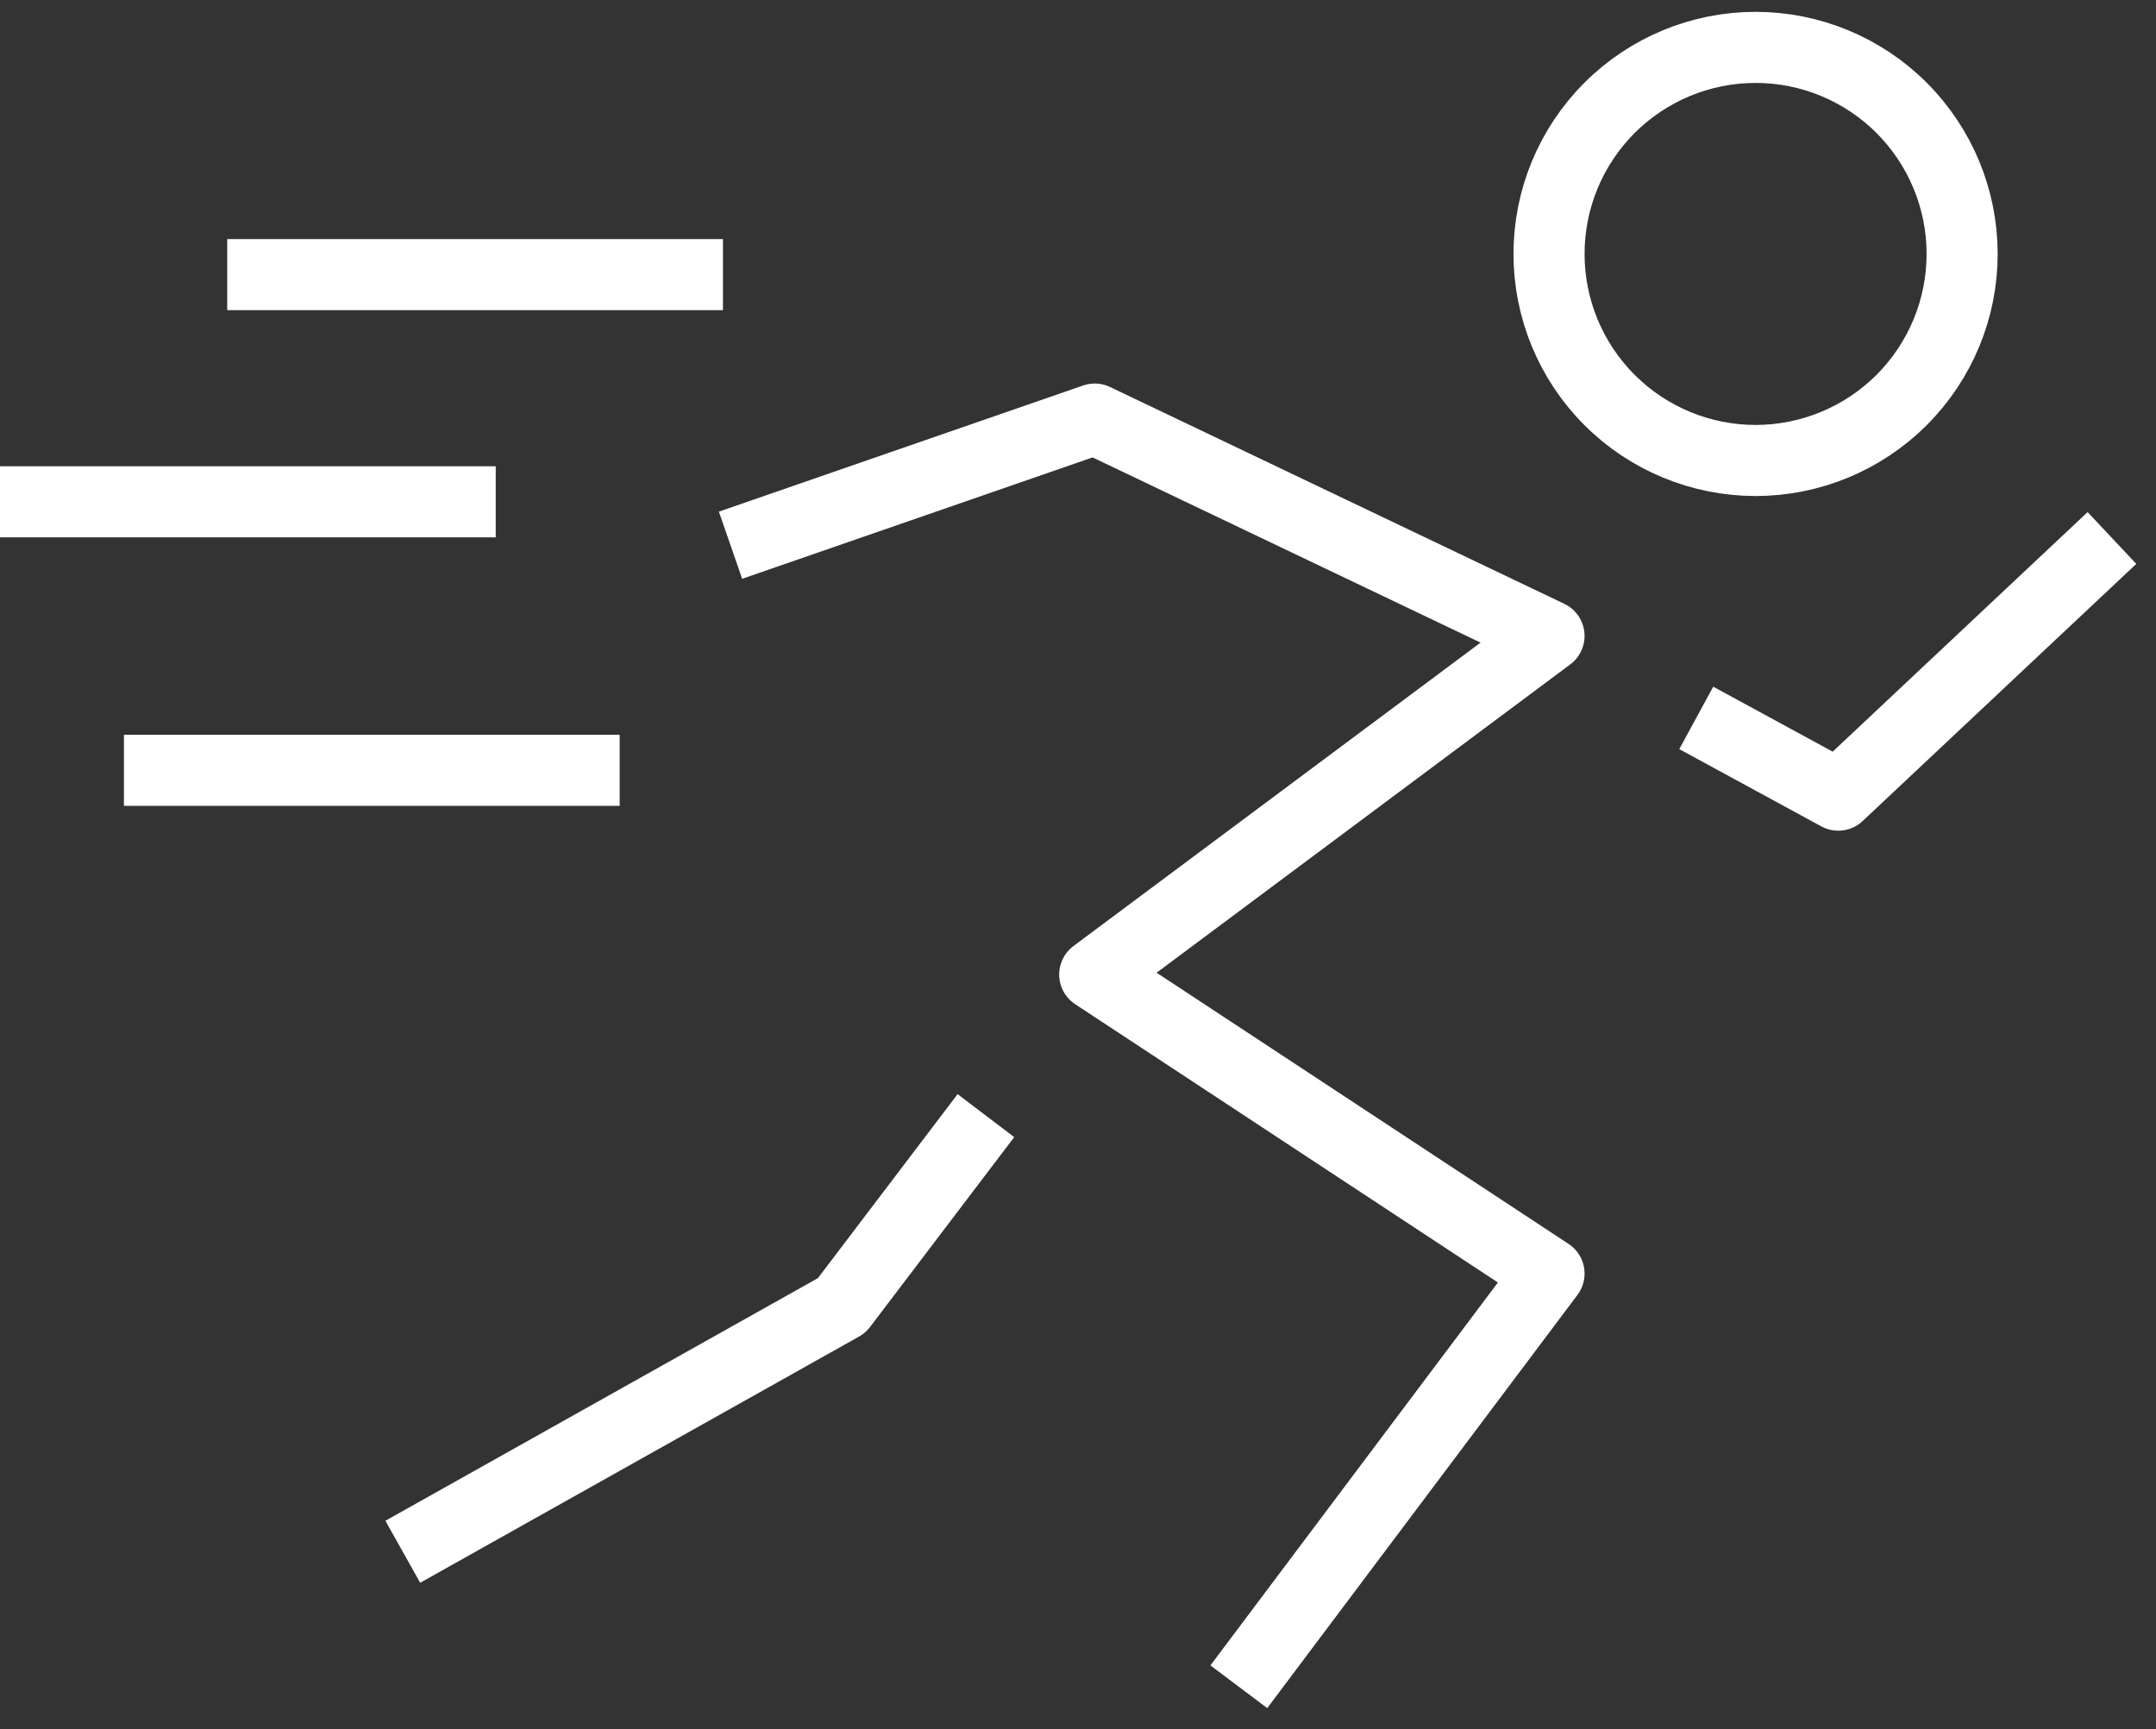
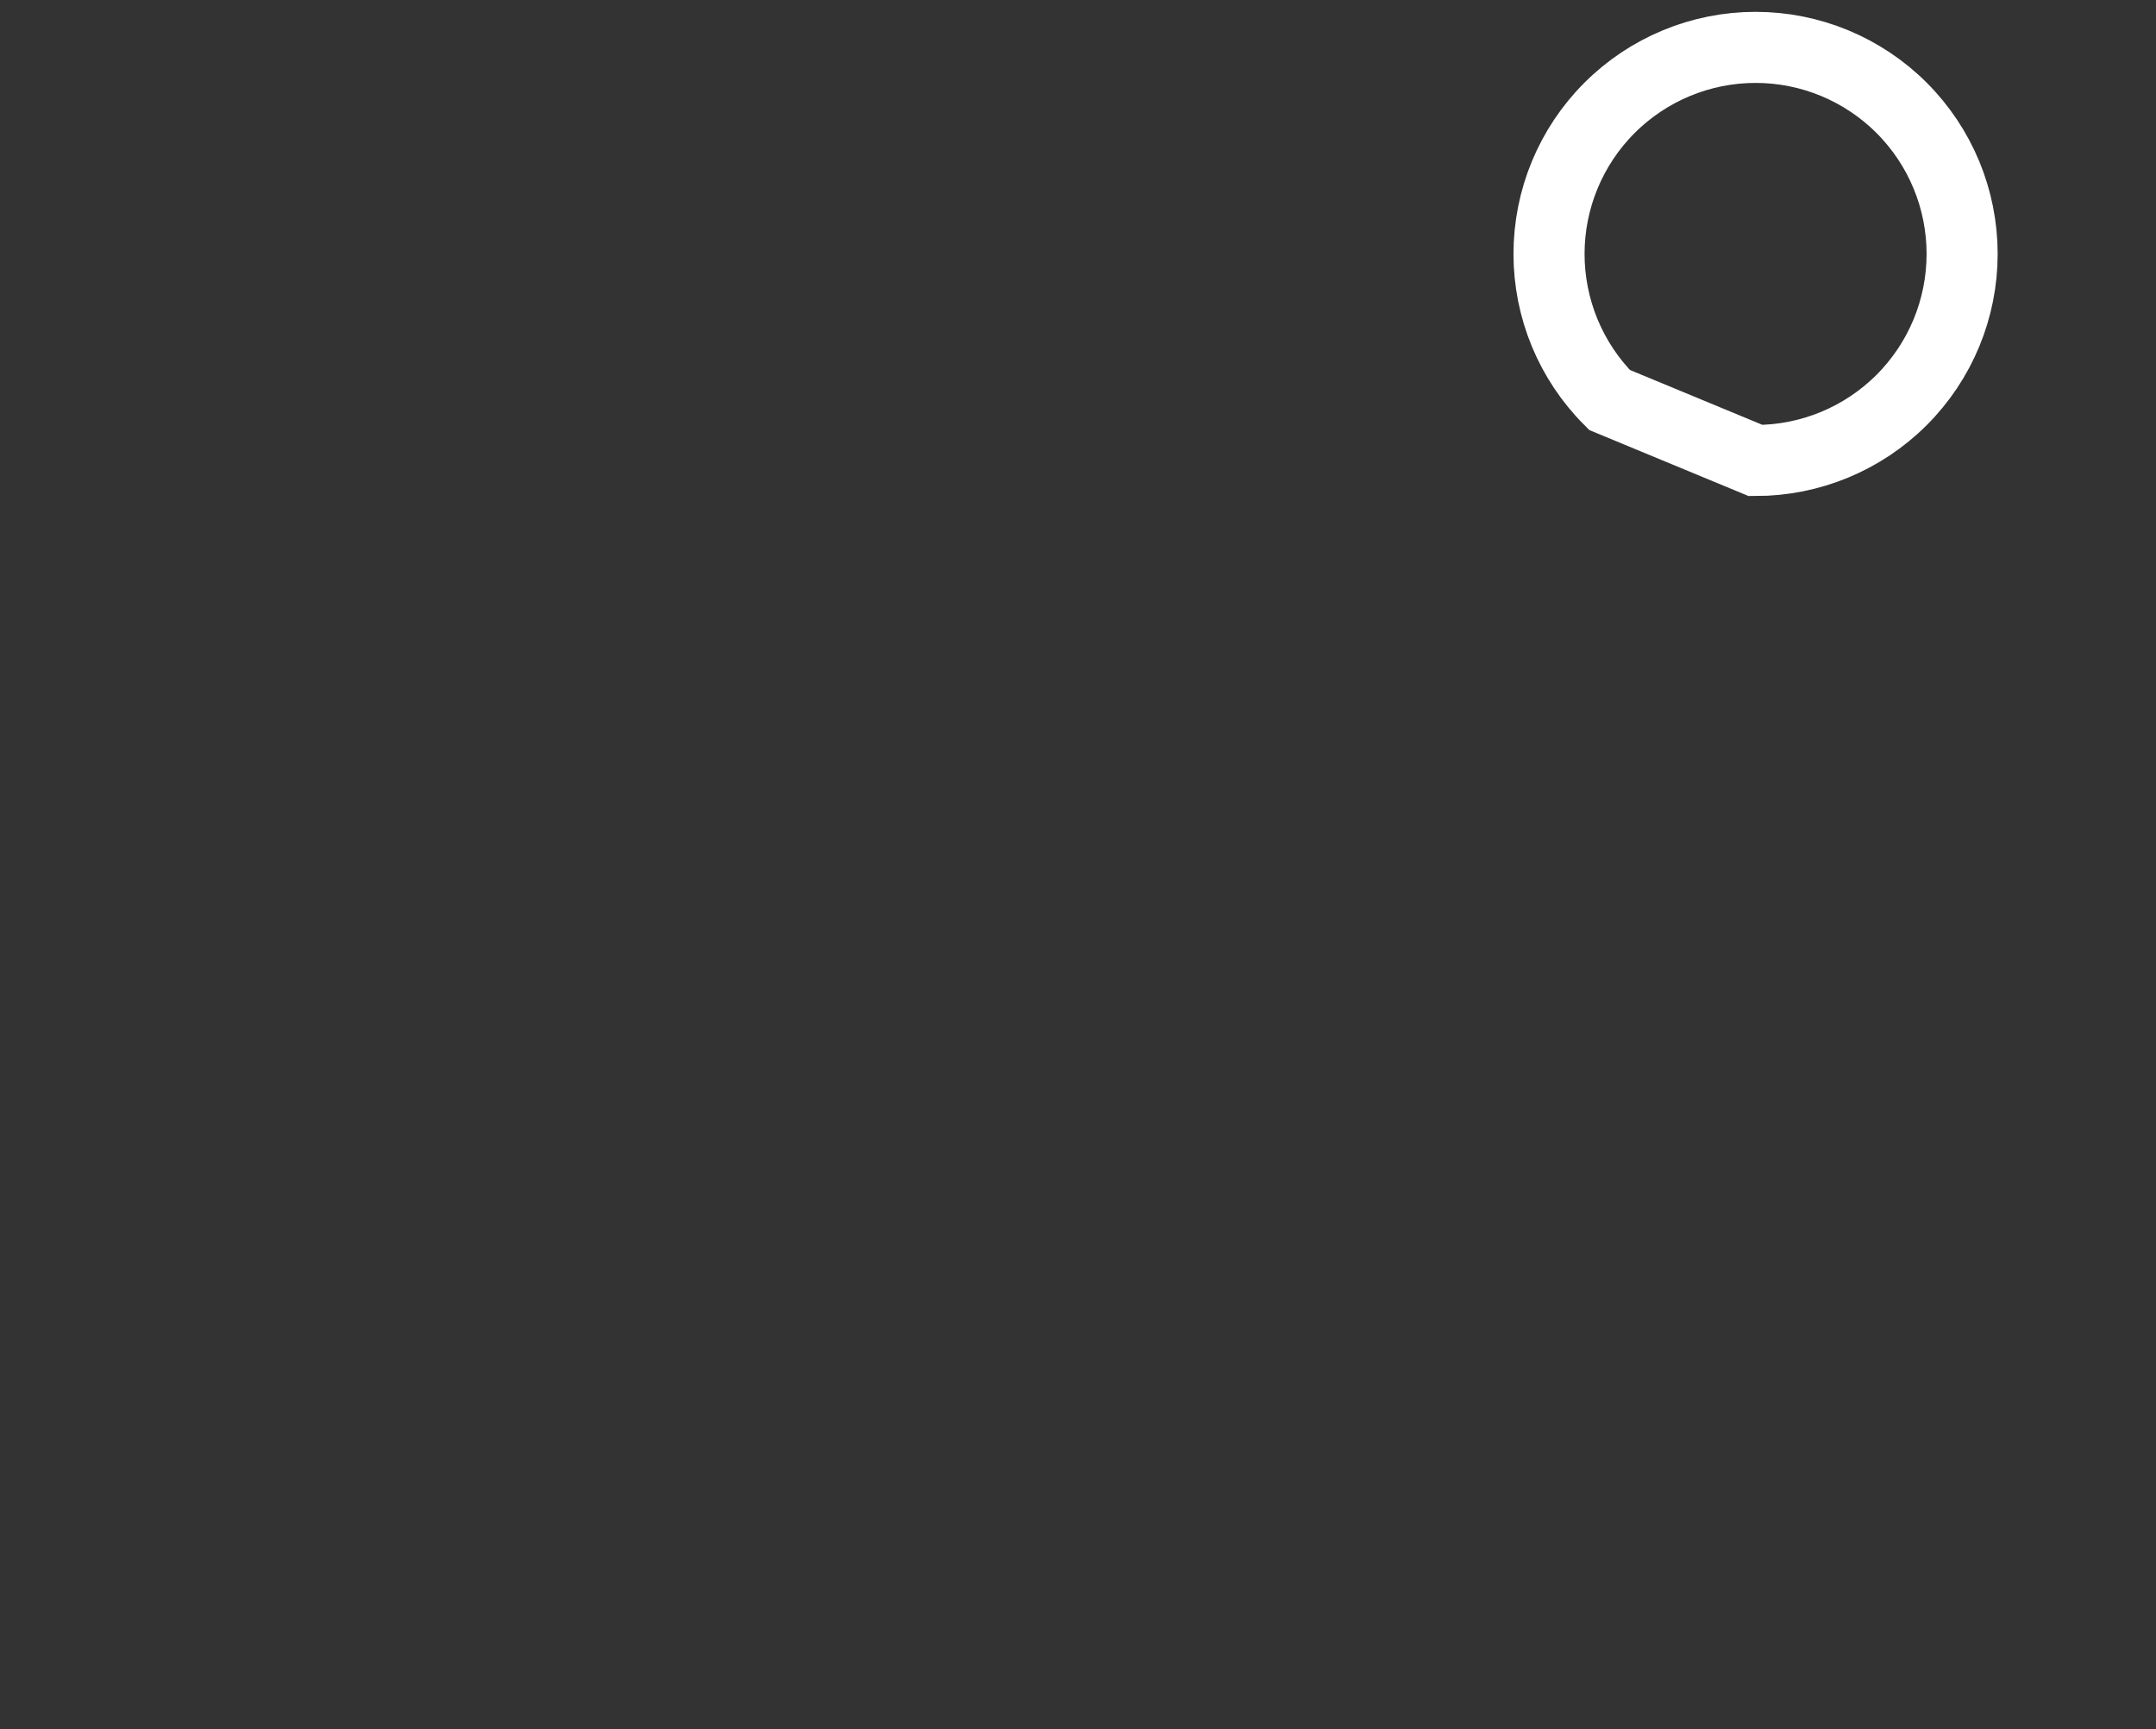
<svg xmlns="http://www.w3.org/2000/svg" width="91" height="73" viewBox="0 0 91 73" fill="none">
  <rect x="0" y="0" width="91" height="73" fill="#333333" stroke="none" />
-   <path d="M74.099 19.437C76.411 19.437 78.629 18.518 80.264 16.883C81.899 15.248 82.817 13.031 82.817 10.718C82.817 8.406 81.899 6.189 80.264 4.554C78.629 2.919 76.411 2 74.099 2C71.787 2 69.569 2.919 67.934 4.554C66.299 6.189 65.381 8.406 65.381 10.718C65.381 13.031 66.299 15.248 67.934 16.883C69.569 18.518 71.787 19.437 74.099 19.437Z" stroke="white" stroke-width="3" />
-   <path d="M32.251 22.523L46.206 17.689L65.381 26.842L46.206 41.135L65.381 53.759L53.189 69.999M72.913 31.02L77.59 33.564L88.048 23.736M40.706 48.286L35.527 55.107L18.309 64.767" stroke="white" stroke-width="3" stroke-linecap="square" stroke-linejoin="round" />
-   <path d="M26.155 32.516L5.231 32.516M30.514 11.592L9.59 11.592M20.924 21.182L-9.38037e-06 21.182" stroke="white" stroke-width="3" />
+   <path d="M74.099 19.437C76.411 19.437 78.629 18.518 80.264 16.883C81.899 15.248 82.817 13.031 82.817 10.718C82.817 8.406 81.899 6.189 80.264 4.554C78.629 2.919 76.411 2 74.099 2C71.787 2 69.569 2.919 67.934 4.554C66.299 6.189 65.381 8.406 65.381 10.718C65.381 13.031 66.299 15.248 67.934 16.883Z" stroke="white" stroke-width="3" />
</svg>